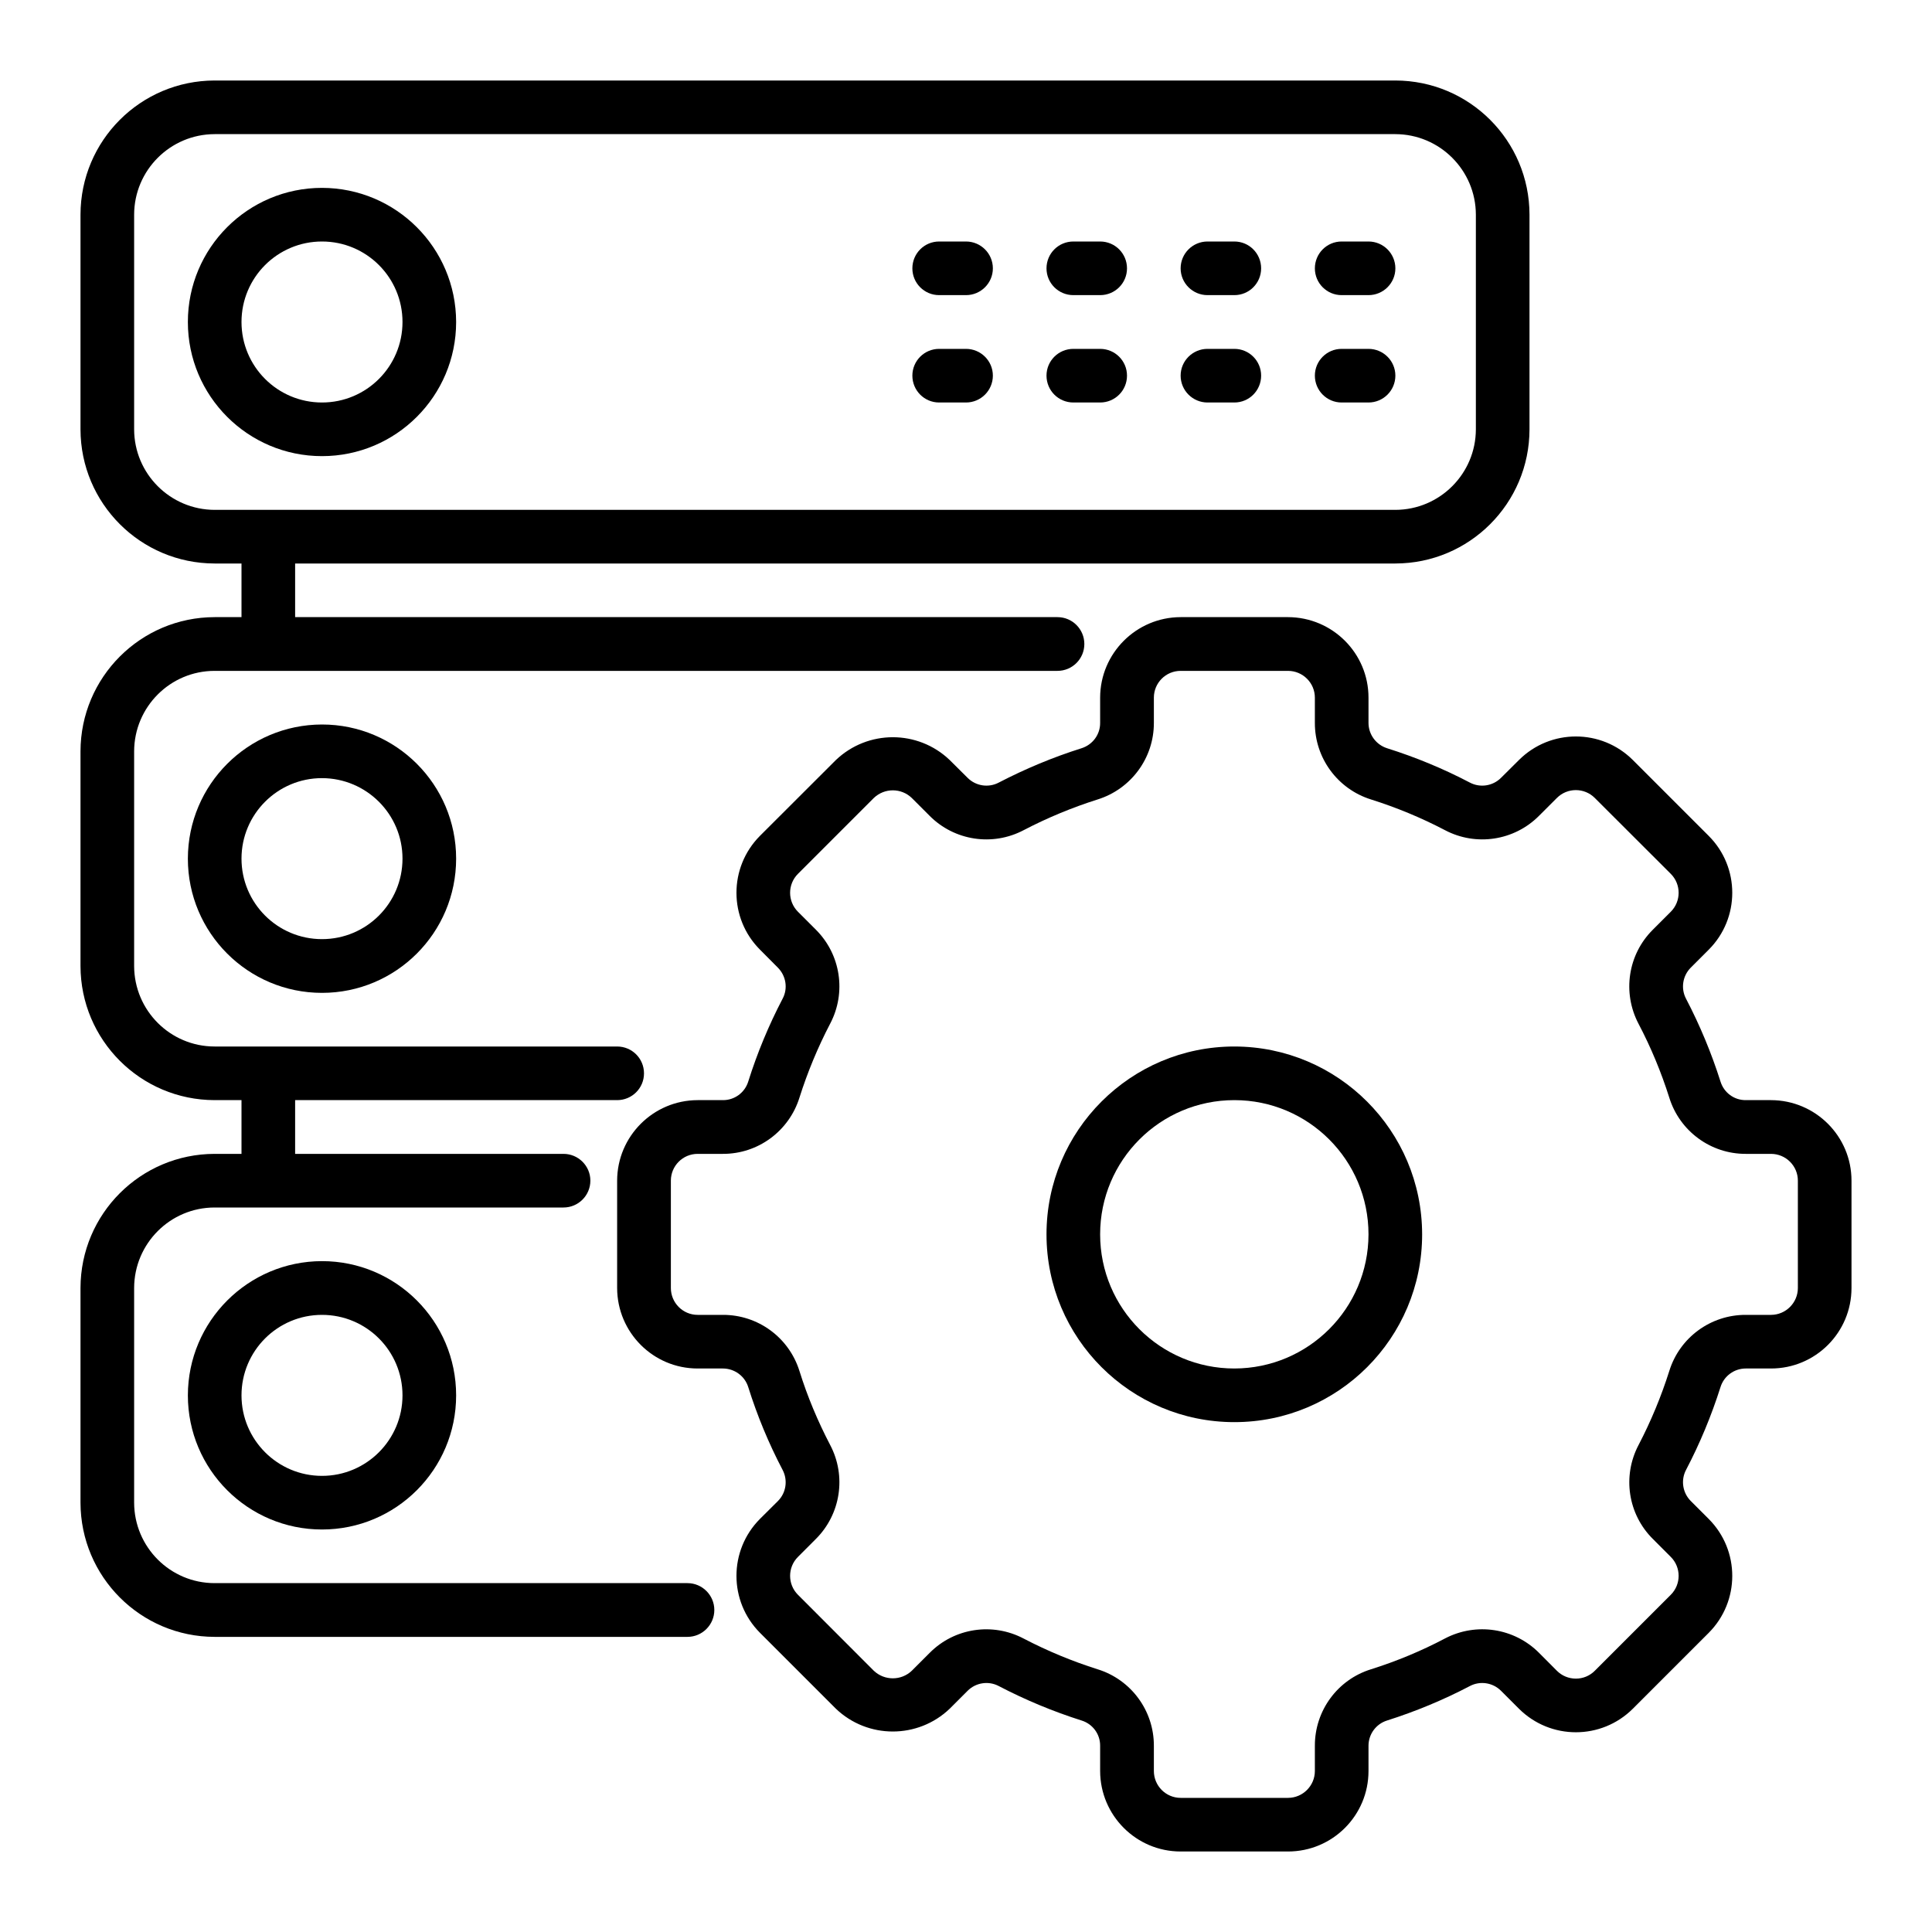
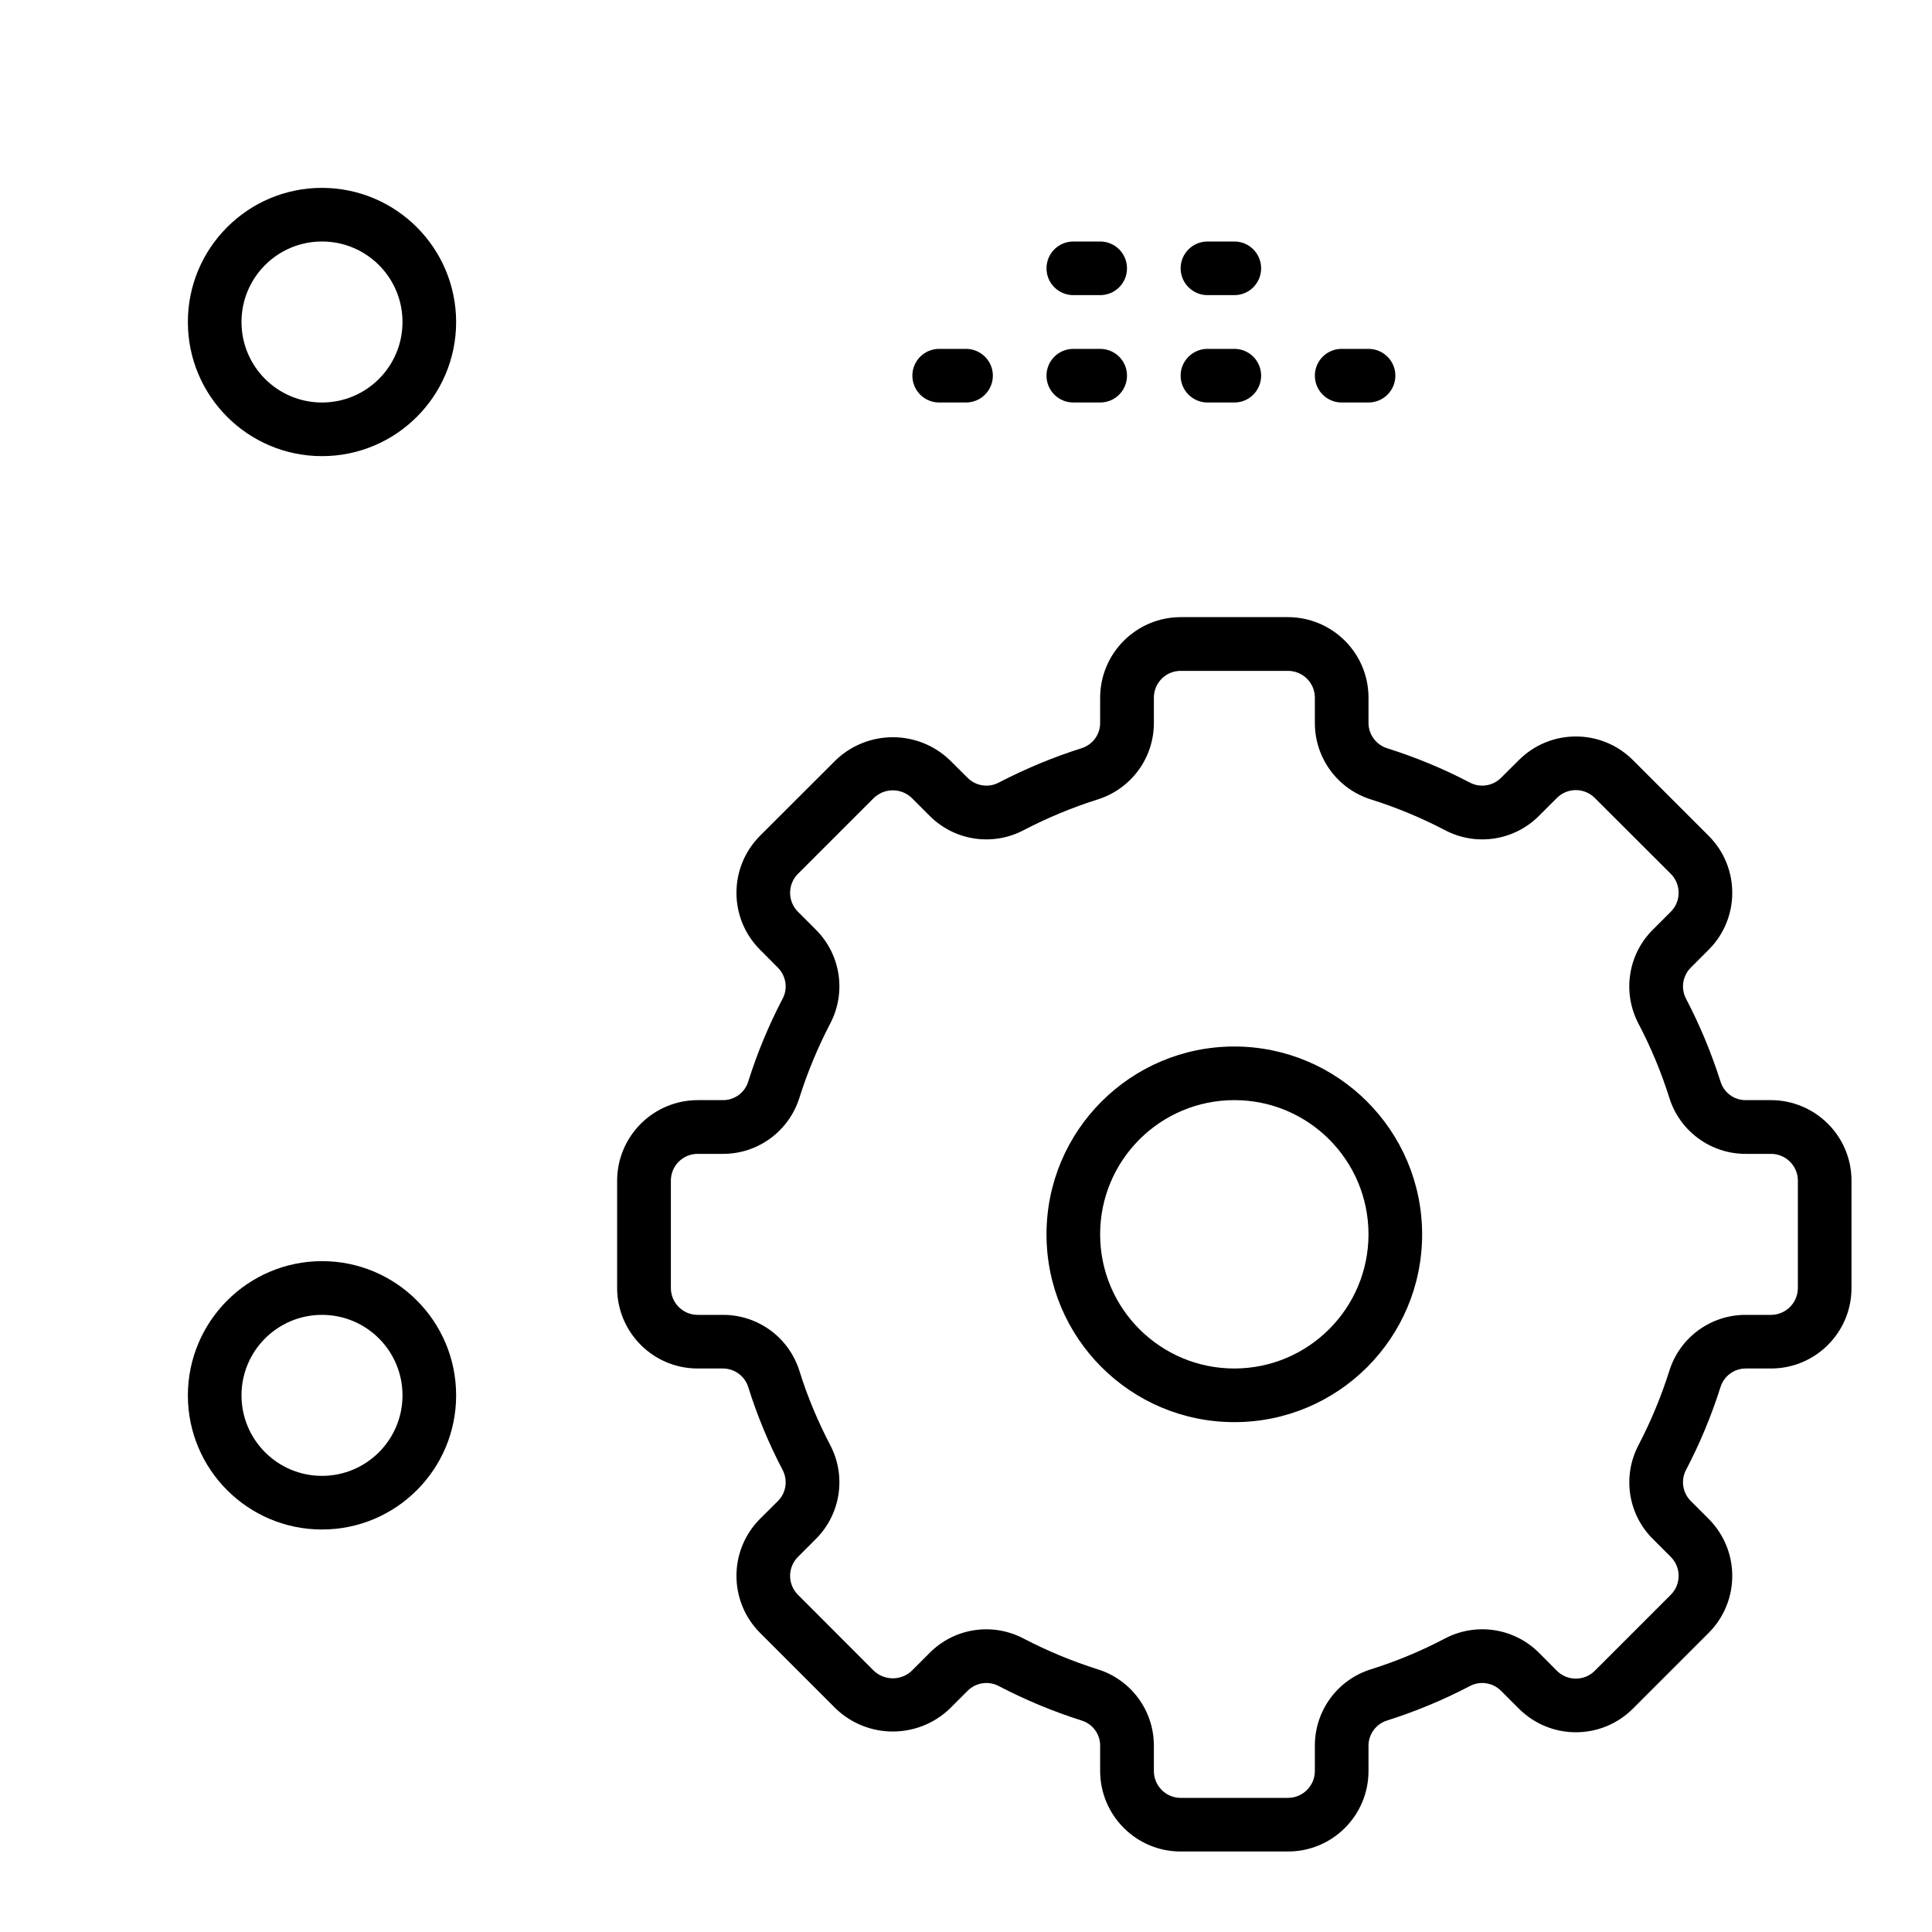
<svg xmlns="http://www.w3.org/2000/svg" width="75px" height="75px" viewBox="0 0 75 75" version="1.1">
  <g id="surface1">
    <path style=" stroke:none;fill-rule:nonzero;fill:rgb(0%,0%,0%);fill-opacity:1;" d="M 68.75 42.707 L 67.77 42.707 C 67.32 42.711 66.922 42.418 66.789 41.984 C 66.438 40.879 65.992 39.805 65.453 38.773 C 65.242 38.375 65.316 37.883 65.637 37.562 L 66.332 36.867 C 67.551 35.648 67.551 33.668 66.332 32.449 L 63.387 29.504 C 62.164 28.285 60.188 28.285 58.965 29.504 L 58.27 30.195 C 57.949 30.516 57.457 30.59 57.059 30.379 C 56.031 29.84 54.953 29.395 53.848 29.047 C 53.418 28.91 53.125 28.512 53.125 28.062 L 53.125 27.082 C 53.125 25.359 51.727 23.961 50 23.957 L 45.832 23.957 C 44.109 23.961 42.711 25.359 42.707 27.082 L 42.707 28.062 C 42.711 28.512 42.418 28.91 41.984 29.047 C 40.879 29.395 39.805 29.844 38.773 30.379 C 38.375 30.59 37.883 30.516 37.562 30.195 L 36.867 29.504 C 35.633 28.324 33.688 28.324 32.449 29.504 L 29.5 32.449 C 28.285 33.672 28.285 35.648 29.504 36.867 L 30.195 37.562 C 30.516 37.883 30.594 38.375 30.379 38.773 C 29.84 39.805 29.395 40.879 29.047 41.984 C 28.914 42.418 28.512 42.711 28.062 42.707 L 27.082 42.707 C 25.359 42.711 23.961 44.109 23.957 45.832 L 23.957 50 C 23.961 51.727 25.359 53.125 27.082 53.125 L 28.062 53.125 C 28.512 53.125 28.914 53.418 29.047 53.848 C 29.395 54.957 29.84 56.031 30.379 57.059 C 30.59 57.457 30.52 57.949 30.199 58.27 L 29.5 58.965 C 28.285 60.188 28.285 62.164 29.504 63.387 L 32.449 66.332 C 33.684 67.512 35.633 67.512 36.867 66.332 L 37.562 65.637 C 37.883 65.316 38.375 65.242 38.773 65.453 C 39.805 65.992 40.879 66.438 41.984 66.789 C 42.418 66.922 42.711 67.32 42.707 67.77 L 42.707 68.75 C 42.711 70.477 44.109 71.875 45.832 71.875 L 50 71.875 C 51.727 71.875 53.125 70.477 53.125 68.75 L 53.125 67.77 C 53.125 67.32 53.418 66.922 53.848 66.789 C 54.953 66.438 56.031 65.992 57.059 65.453 C 57.457 65.242 57.949 65.316 58.27 65.637 L 58.965 66.332 C 60.188 67.551 62.164 67.551 63.387 66.332 L 66.332 63.387 C 67.551 62.164 67.551 60.188 66.332 58.965 L 65.637 58.27 C 65.316 57.949 65.242 57.457 65.453 57.059 C 65.992 56.031 66.438 54.953 66.789 53.848 C 66.922 53.418 67.32 53.125 67.77 53.125 L 68.75 53.125 C 70.477 53.125 71.875 51.727 71.875 50 L 71.875 45.832 C 71.875 44.109 70.477 42.711 68.75 42.707 Z M 69.793 50 C 69.793 50.574 69.324 51.043 68.75 51.043 L 67.77 51.043 C 66.41 51.039 65.203 51.922 64.801 53.223 C 64.488 54.211 64.09 55.172 63.609 56.094 C 62.973 57.301 63.195 58.781 64.164 59.742 L 64.859 60.438 C 65.266 60.844 65.266 61.504 64.859 61.91 L 61.91 64.859 C 61.715 65.055 61.453 65.164 61.176 65.164 C 60.898 65.164 60.633 65.055 60.438 64.859 L 59.746 64.164 C 58.781 63.195 57.301 62.973 56.094 63.605 C 55.176 64.09 54.215 64.488 53.223 64.801 C 51.922 65.203 51.039 66.41 51.043 67.77 L 51.043 68.75 C 51.043 69.324 50.574 69.793 50 69.793 L 45.832 69.793 C 45.258 69.793 44.793 69.324 44.793 68.75 L 44.793 67.77 C 44.797 66.41 43.91 65.203 42.609 64.801 C 41.621 64.488 40.66 64.09 39.738 63.609 C 38.531 62.973 37.051 63.195 36.09 64.164 L 35.395 64.859 C 34.984 65.25 34.336 65.25 33.922 64.859 L 30.977 61.91 C 30.57 61.504 30.57 60.844 30.977 60.438 L 31.672 59.742 C 32.637 58.781 32.863 57.301 32.227 56.094 C 31.746 55.172 31.344 54.215 31.035 53.223 C 30.629 51.922 29.426 51.039 28.062 51.043 L 27.082 51.043 C 26.508 51.043 26.043 50.574 26.043 50 L 26.043 45.832 C 26.043 45.258 26.508 44.793 27.082 44.793 L 28.062 44.793 C 29.426 44.797 30.629 43.91 31.035 42.609 C 31.348 41.621 31.746 40.66 32.227 39.738 C 32.863 38.531 32.637 37.051 31.672 36.09 L 30.977 35.395 C 30.57 34.988 30.57 34.328 30.977 33.922 L 33.922 30.977 C 34.336 30.582 34.984 30.582 35.395 30.977 L 36.09 31.672 C 37.051 32.637 38.531 32.863 39.738 32.227 C 40.66 31.746 41.621 31.348 42.609 31.035 C 43.91 30.629 44.797 29.422 44.793 28.062 L 44.793 27.082 C 44.793 26.508 45.258 26.043 45.832 26.043 L 50 26.043 C 50.574 26.043 51.043 26.508 51.043 27.082 L 51.043 28.062 C 51.039 29.422 51.922 30.629 53.223 31.035 C 54.215 31.348 55.176 31.746 56.094 32.227 C 57.301 32.863 58.781 32.637 59.742 31.672 L 60.438 30.977 C 60.844 30.57 61.504 30.57 61.91 30.977 L 64.859 33.922 C 65.266 34.328 65.266 34.988 64.859 35.395 L 64.164 36.09 C 63.195 37.051 62.973 38.531 63.605 39.738 C 64.09 40.66 64.488 41.621 64.801 42.609 C 65.203 43.91 66.41 44.797 67.77 44.793 L 68.75 44.793 C 69.324 44.793 69.793 45.258 69.793 45.832 Z M 69.793 50 " />
    <path style=" stroke:none;fill-rule:nonzero;fill:rgb(0%,0%,0%);fill-opacity:1;" d="M 47.918 40.625 C 43.891 40.625 40.625 43.891 40.625 47.918 C 40.625 51.945 43.891 55.207 47.918 55.207 C 51.945 55.207 55.207 51.945 55.207 47.918 C 55.203 43.891 51.941 40.629 47.918 40.625 Z M 47.918 53.125 C 45.039 53.125 42.707 50.793 42.707 47.918 C 42.707 45.039 45.039 42.707 47.918 42.707 C 50.793 42.707 53.125 45.039 53.125 47.918 C 53.121 50.793 50.793 53.121 47.918 53.125 Z M 47.918 53.125 " />
    <path style=" stroke:none;fill-rule:nonzero;fill:rgb(0%,0%,0%);fill-opacity:1;" d="M 12.5 7.293 C 9.625 7.293 7.293 9.625 7.293 12.5 C 7.293 15.375 9.625 17.707 12.5 17.707 C 15.375 17.707 17.707 15.375 17.707 12.5 C 17.703 9.625 15.375 7.297 12.5 7.293 Z M 12.5 15.625 C 10.773 15.625 9.375 14.227 9.375 12.5 C 9.375 10.773 10.773 9.375 12.5 9.375 C 14.227 9.375 15.625 10.773 15.625 12.5 C 15.625 14.227 14.227 15.625 12.5 15.625 Z M 12.5 15.625 " />
-     <path style=" stroke:none;fill-rule:nonzero;fill:rgb(0%,0%,0%);fill-opacity:1;" d="M 52.082 11.457 L 53.125 11.457 C 53.699 11.457 54.168 10.992 54.168 10.418 C 54.168 9.84 53.699 9.375 53.125 9.375 L 52.082 9.375 C 51.508 9.375 51.043 9.84 51.043 10.418 C 51.043 10.992 51.508 11.457 52.082 11.457 Z M 52.082 11.457 " />
    <path style=" stroke:none;fill-rule:nonzero;fill:rgb(0%,0%,0%);fill-opacity:1;" d="M 47.918 9.375 L 46.875 9.375 C 46.301 9.375 45.832 9.84 45.832 10.418 C 45.832 10.992 46.301 11.457 46.875 11.457 L 47.918 11.457 C 48.492 11.457 48.957 10.992 48.957 10.418 C 48.957 9.84 48.492 9.375 47.918 9.375 Z M 47.918 9.375 " />
    <path style=" stroke:none;fill-rule:nonzero;fill:rgb(0%,0%,0%);fill-opacity:1;" d="M 42.707 9.375 L 41.668 9.375 C 41.09 9.375 40.625 9.84 40.625 10.418 C 40.625 10.992 41.09 11.457 41.668 11.457 L 42.707 11.457 C 43.285 11.457 43.75 10.992 43.75 10.418 C 43.75 9.84 43.285 9.375 42.707 9.375 Z M 42.707 9.375 " />
-     <path style=" stroke:none;fill-rule:nonzero;fill:rgb(0%,0%,0%);fill-opacity:1;" d="M 37.5 9.375 L 36.457 9.375 C 35.883 9.375 35.418 9.84 35.418 10.418 C 35.418 10.992 35.883 11.457 36.457 11.457 L 37.5 11.457 C 38.074 11.457 38.543 10.992 38.543 10.418 C 38.543 9.84 38.074 9.375 37.5 9.375 Z M 37.5 9.375 " />
    <path style=" stroke:none;fill-rule:nonzero;fill:rgb(0%,0%,0%);fill-opacity:1;" d="M 53.125 13.543 L 52.082 13.543 C 51.508 13.543 51.043 14.008 51.043 14.582 C 51.043 15.16 51.508 15.625 52.082 15.625 L 53.125 15.625 C 53.699 15.625 54.168 15.16 54.168 14.582 C 54.168 14.008 53.699 13.543 53.125 13.543 Z M 53.125 13.543 " />
-     <path style=" stroke:none;fill-rule:nonzero;fill:rgb(0%,0%,0%);fill-opacity:1;" d="M 47.918 13.543 L 46.875 13.543 C 46.301 13.543 45.832 14.008 45.832 14.582 C 45.832 15.16 46.301 15.625 46.875 15.625 L 47.918 15.625 C 48.492 15.625 48.957 15.16 48.957 14.582 C 48.957 14.008 48.492 13.543 47.918 13.543 Z M 47.918 13.543 " />
+     <path style=" stroke:none;fill-rule:nonzero;fill:rgb(0%,0%,0%);fill-opacity:1;" d="M 47.918 13.543 L 46.875 13.543 C 46.301 13.543 45.832 14.008 45.832 14.582 C 45.832 15.16 46.301 15.625 46.875 15.625 L 47.918 15.625 C 48.492 15.625 48.957 15.16 48.957 14.582 C 48.957 14.008 48.492 13.543 47.918 13.543 M 47.918 13.543 " />
    <path style=" stroke:none;fill-rule:nonzero;fill:rgb(0%,0%,0%);fill-opacity:1;" d="M 42.707 13.543 L 41.668 13.543 C 41.09 13.543 40.625 14.008 40.625 14.582 C 40.625 15.16 41.09 15.625 41.668 15.625 L 42.707 15.625 C 43.285 15.625 43.75 15.16 43.75 14.582 C 43.75 14.008 43.285 13.543 42.707 13.543 Z M 42.707 13.543 " />
    <path style=" stroke:none;fill-rule:nonzero;fill:rgb(0%,0%,0%);fill-opacity:1;" d="M 37.5 13.543 L 36.457 13.543 C 35.883 13.543 35.418 14.008 35.418 14.582 C 35.418 15.16 35.883 15.625 36.457 15.625 L 37.5 15.625 C 38.074 15.625 38.543 15.16 38.543 14.582 C 38.543 14.008 38.074 13.543 37.5 13.543 Z M 37.5 13.543 " />
-     <path style=" stroke:none;fill-rule:nonzero;fill:rgb(0%,0%,0%);fill-opacity:1;" d="M 7.293 33.332 C 7.293 36.211 9.625 38.543 12.5 38.543 C 15.375 38.543 17.707 36.211 17.707 33.332 C 17.707 30.457 15.375 28.125 12.5 28.125 C 9.625 28.129 7.297 30.457 7.293 33.332 Z M 15.625 33.332 C 15.625 35.059 14.227 36.457 12.5 36.457 C 10.773 36.457 9.375 35.059 9.375 33.332 C 9.375 31.609 10.773 30.207 12.5 30.207 C 14.227 30.211 15.625 31.609 15.625 33.332 Z M 15.625 33.332 " />
-     <path style=" stroke:none;fill-rule:nonzero;fill:rgb(0%,0%,0%);fill-opacity:1;" d="M 26.688 61.457 L 8.332 61.457 C 6.609 61.457 5.211 60.059 5.207 58.332 L 5.207 50 C 5.211 48.273 6.609 46.875 8.332 46.875 L 21.875 46.875 C 22.449 46.875 22.918 46.41 22.918 45.832 C 22.918 45.258 22.449 44.793 21.875 44.793 L 11.457 44.793 L 11.457 42.707 L 23.957 42.707 C 24.535 42.707 25 42.242 25 41.668 C 25 41.09 24.535 40.625 23.957 40.625 L 8.332 40.625 C 6.609 40.625 5.211 39.227 5.207 37.5 L 5.207 29.168 C 5.211 27.441 6.609 26.043 8.332 26.043 L 41.051 26.043 C 41.629 26.043 42.094 25.574 42.094 25 C 42.094 24.426 41.629 23.957 41.051 23.957 L 11.457 23.957 L 11.457 21.875 L 54.168 21.875 C 57.043 21.871 59.371 19.543 59.375 16.668 L 59.375 8.332 C 59.371 5.457 57.043 3.129 54.168 3.125 L 8.332 3.125 C 5.457 3.129 3.129 5.457 3.125 8.332 L 3.125 16.668 C 3.129 19.543 5.457 21.871 8.332 21.875 L 9.375 21.875 L 9.375 23.957 L 8.332 23.957 C 5.457 23.961 3.129 26.293 3.125 29.168 L 3.125 37.5 C 3.129 40.375 5.457 42.703 8.332 42.707 L 9.375 42.707 L 9.375 44.793 L 8.332 44.793 C 5.457 44.797 3.129 47.125 3.125 50 L 3.125 58.332 C 3.129 61.207 5.457 63.539 8.332 63.543 L 26.688 63.543 C 27.262 63.543 27.73 63.074 27.73 62.5 C 27.73 61.926 27.262 61.457 26.688 61.457 Z M 8.332 19.793 C 6.609 19.789 5.211 18.391 5.207 16.668 L 5.207 8.332 C 5.211 6.609 6.609 5.211 8.332 5.207 L 54.168 5.207 C 55.891 5.211 57.289 6.609 57.293 8.332 L 57.293 16.668 C 57.289 18.391 55.891 19.789 54.168 19.793 Z M 8.332 19.793 " />
    <path style=" stroke:none;fill-rule:nonzero;fill:rgb(0%,0%,0%);fill-opacity:1;" d="M 7.293 54.168 C 7.293 57.043 9.625 59.375 12.5 59.375 C 15.375 59.375 17.707 57.043 17.707 54.168 C 17.707 51.289 15.375 48.957 12.5 48.957 C 9.625 48.961 7.297 51.293 7.293 54.168 Z M 15.625 54.168 C 15.625 55.891 14.227 57.293 12.5 57.293 C 10.773 57.293 9.375 55.891 9.375 54.168 C 9.375 52.441 10.773 51.043 12.5 51.043 C 14.227 51.043 15.625 52.441 15.625 54.168 Z M 15.625 54.168 " />
  </g>
</svg>